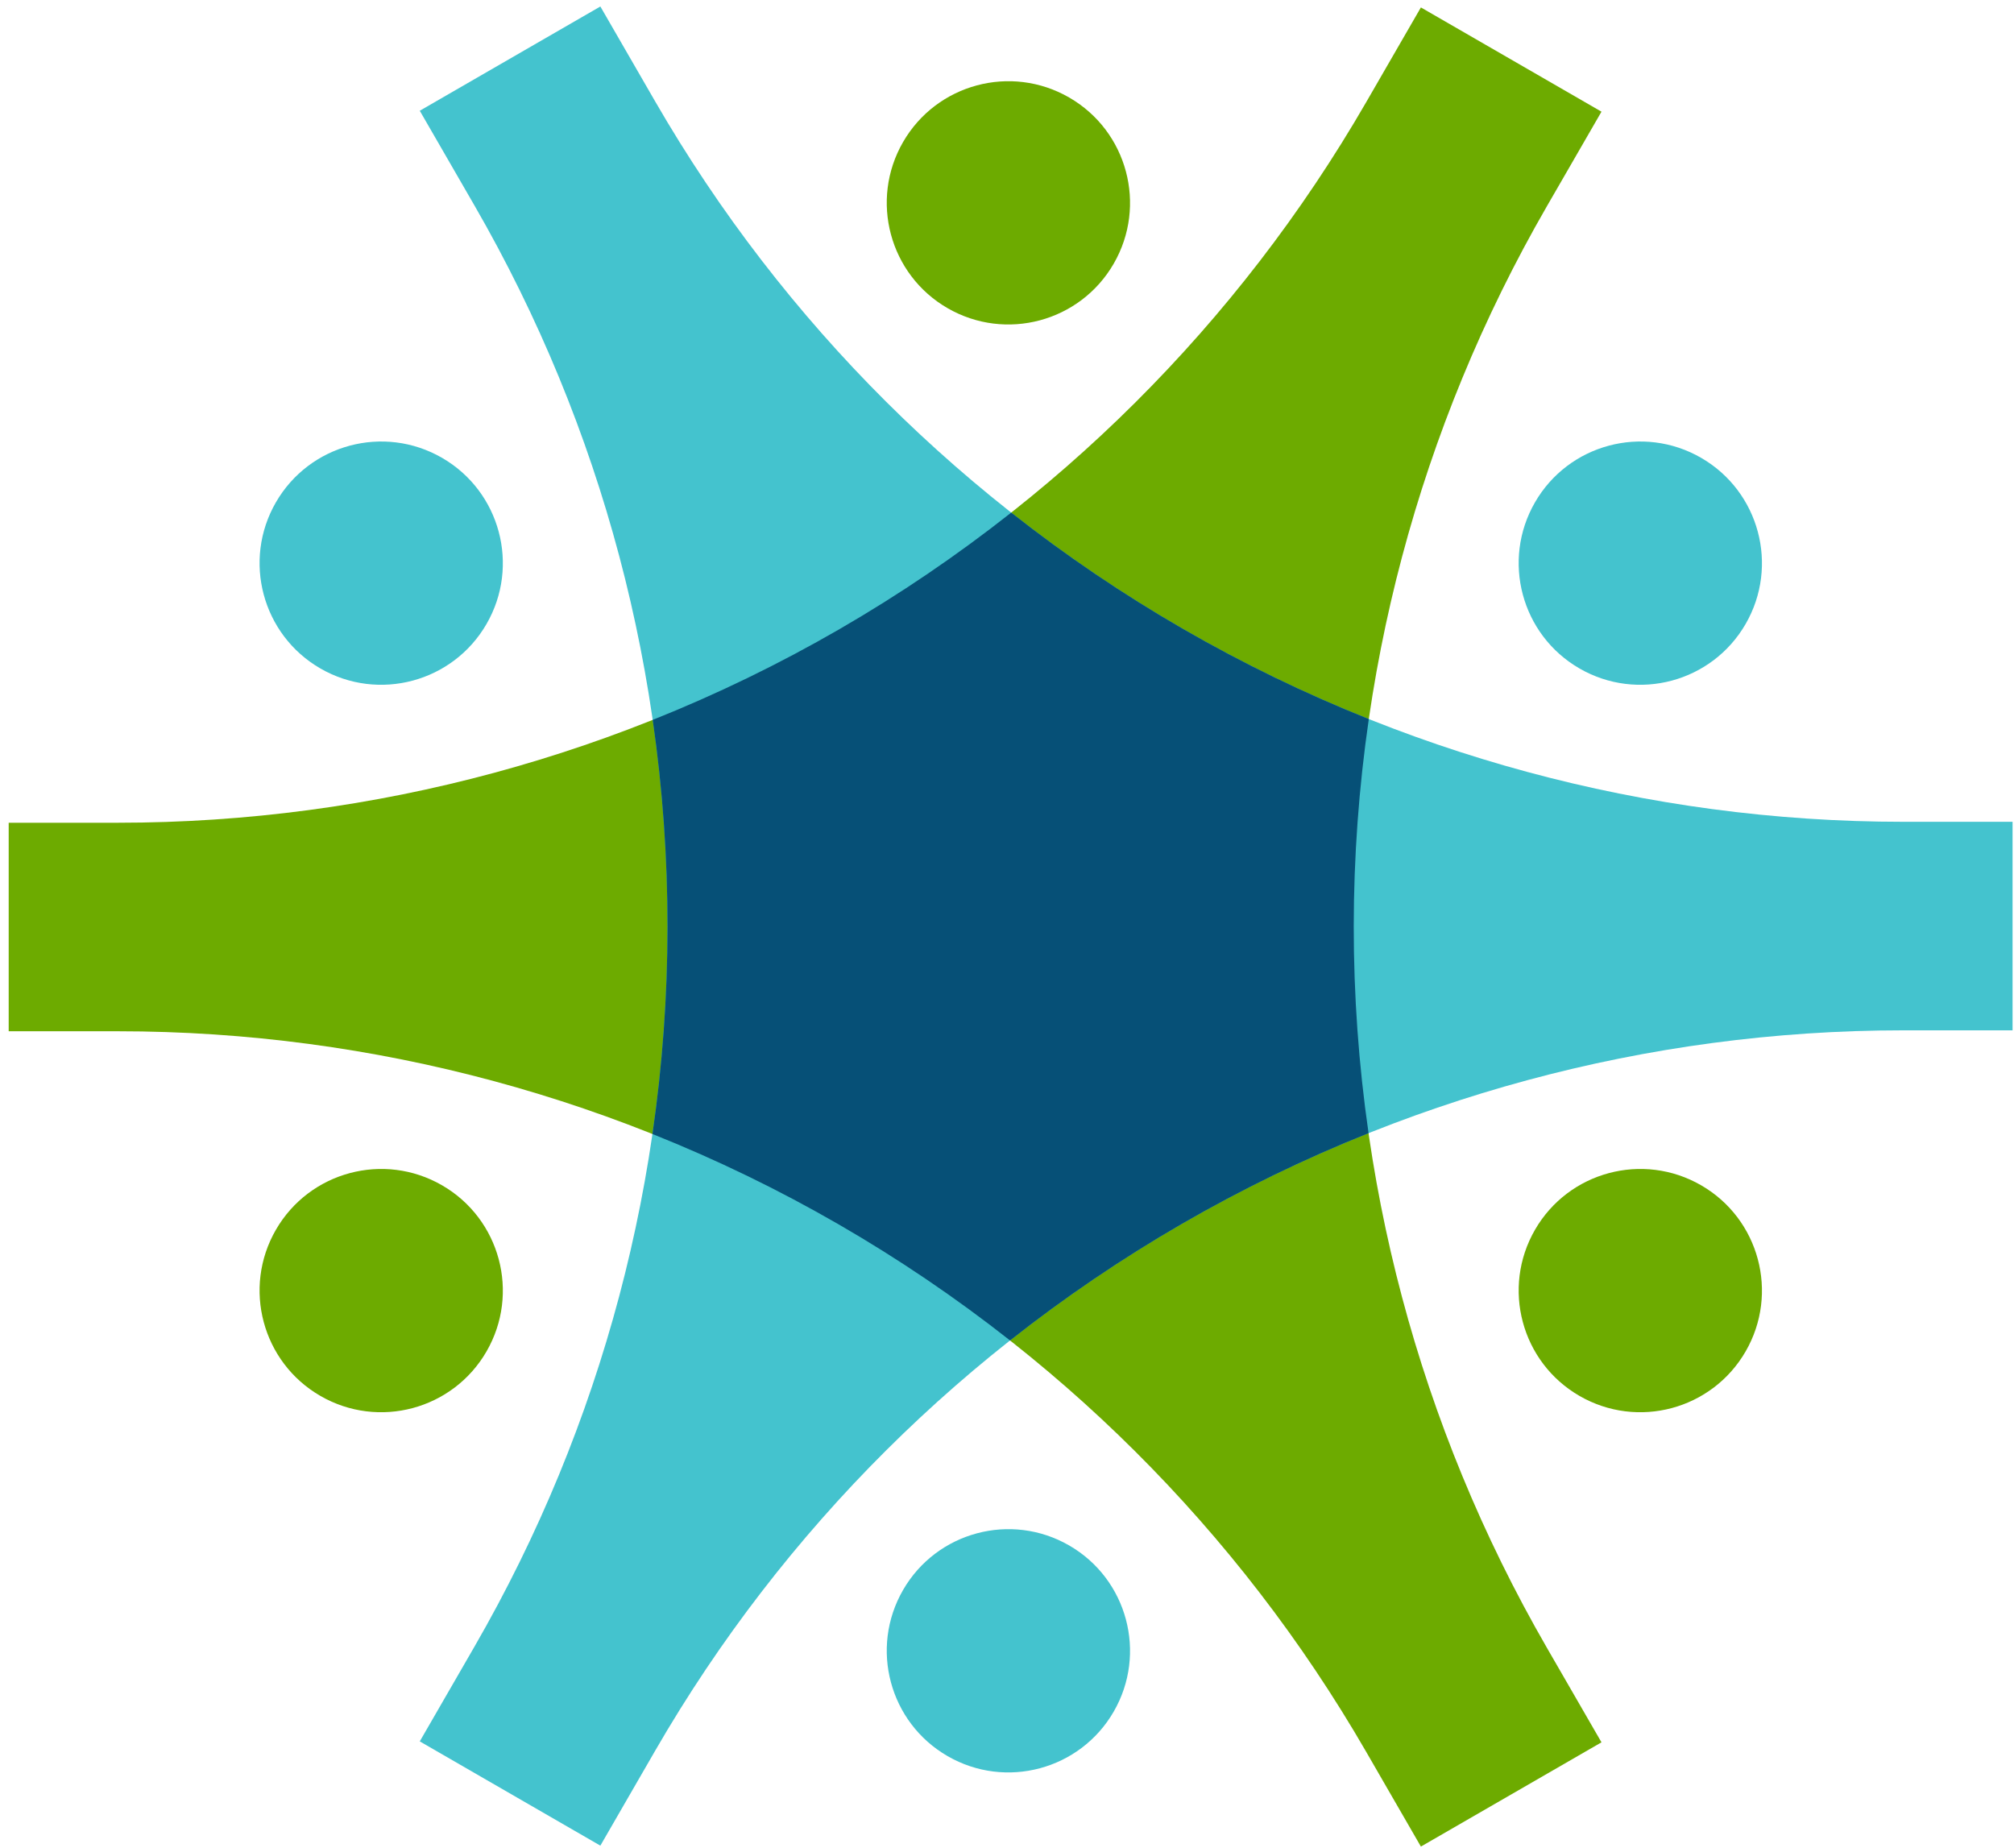
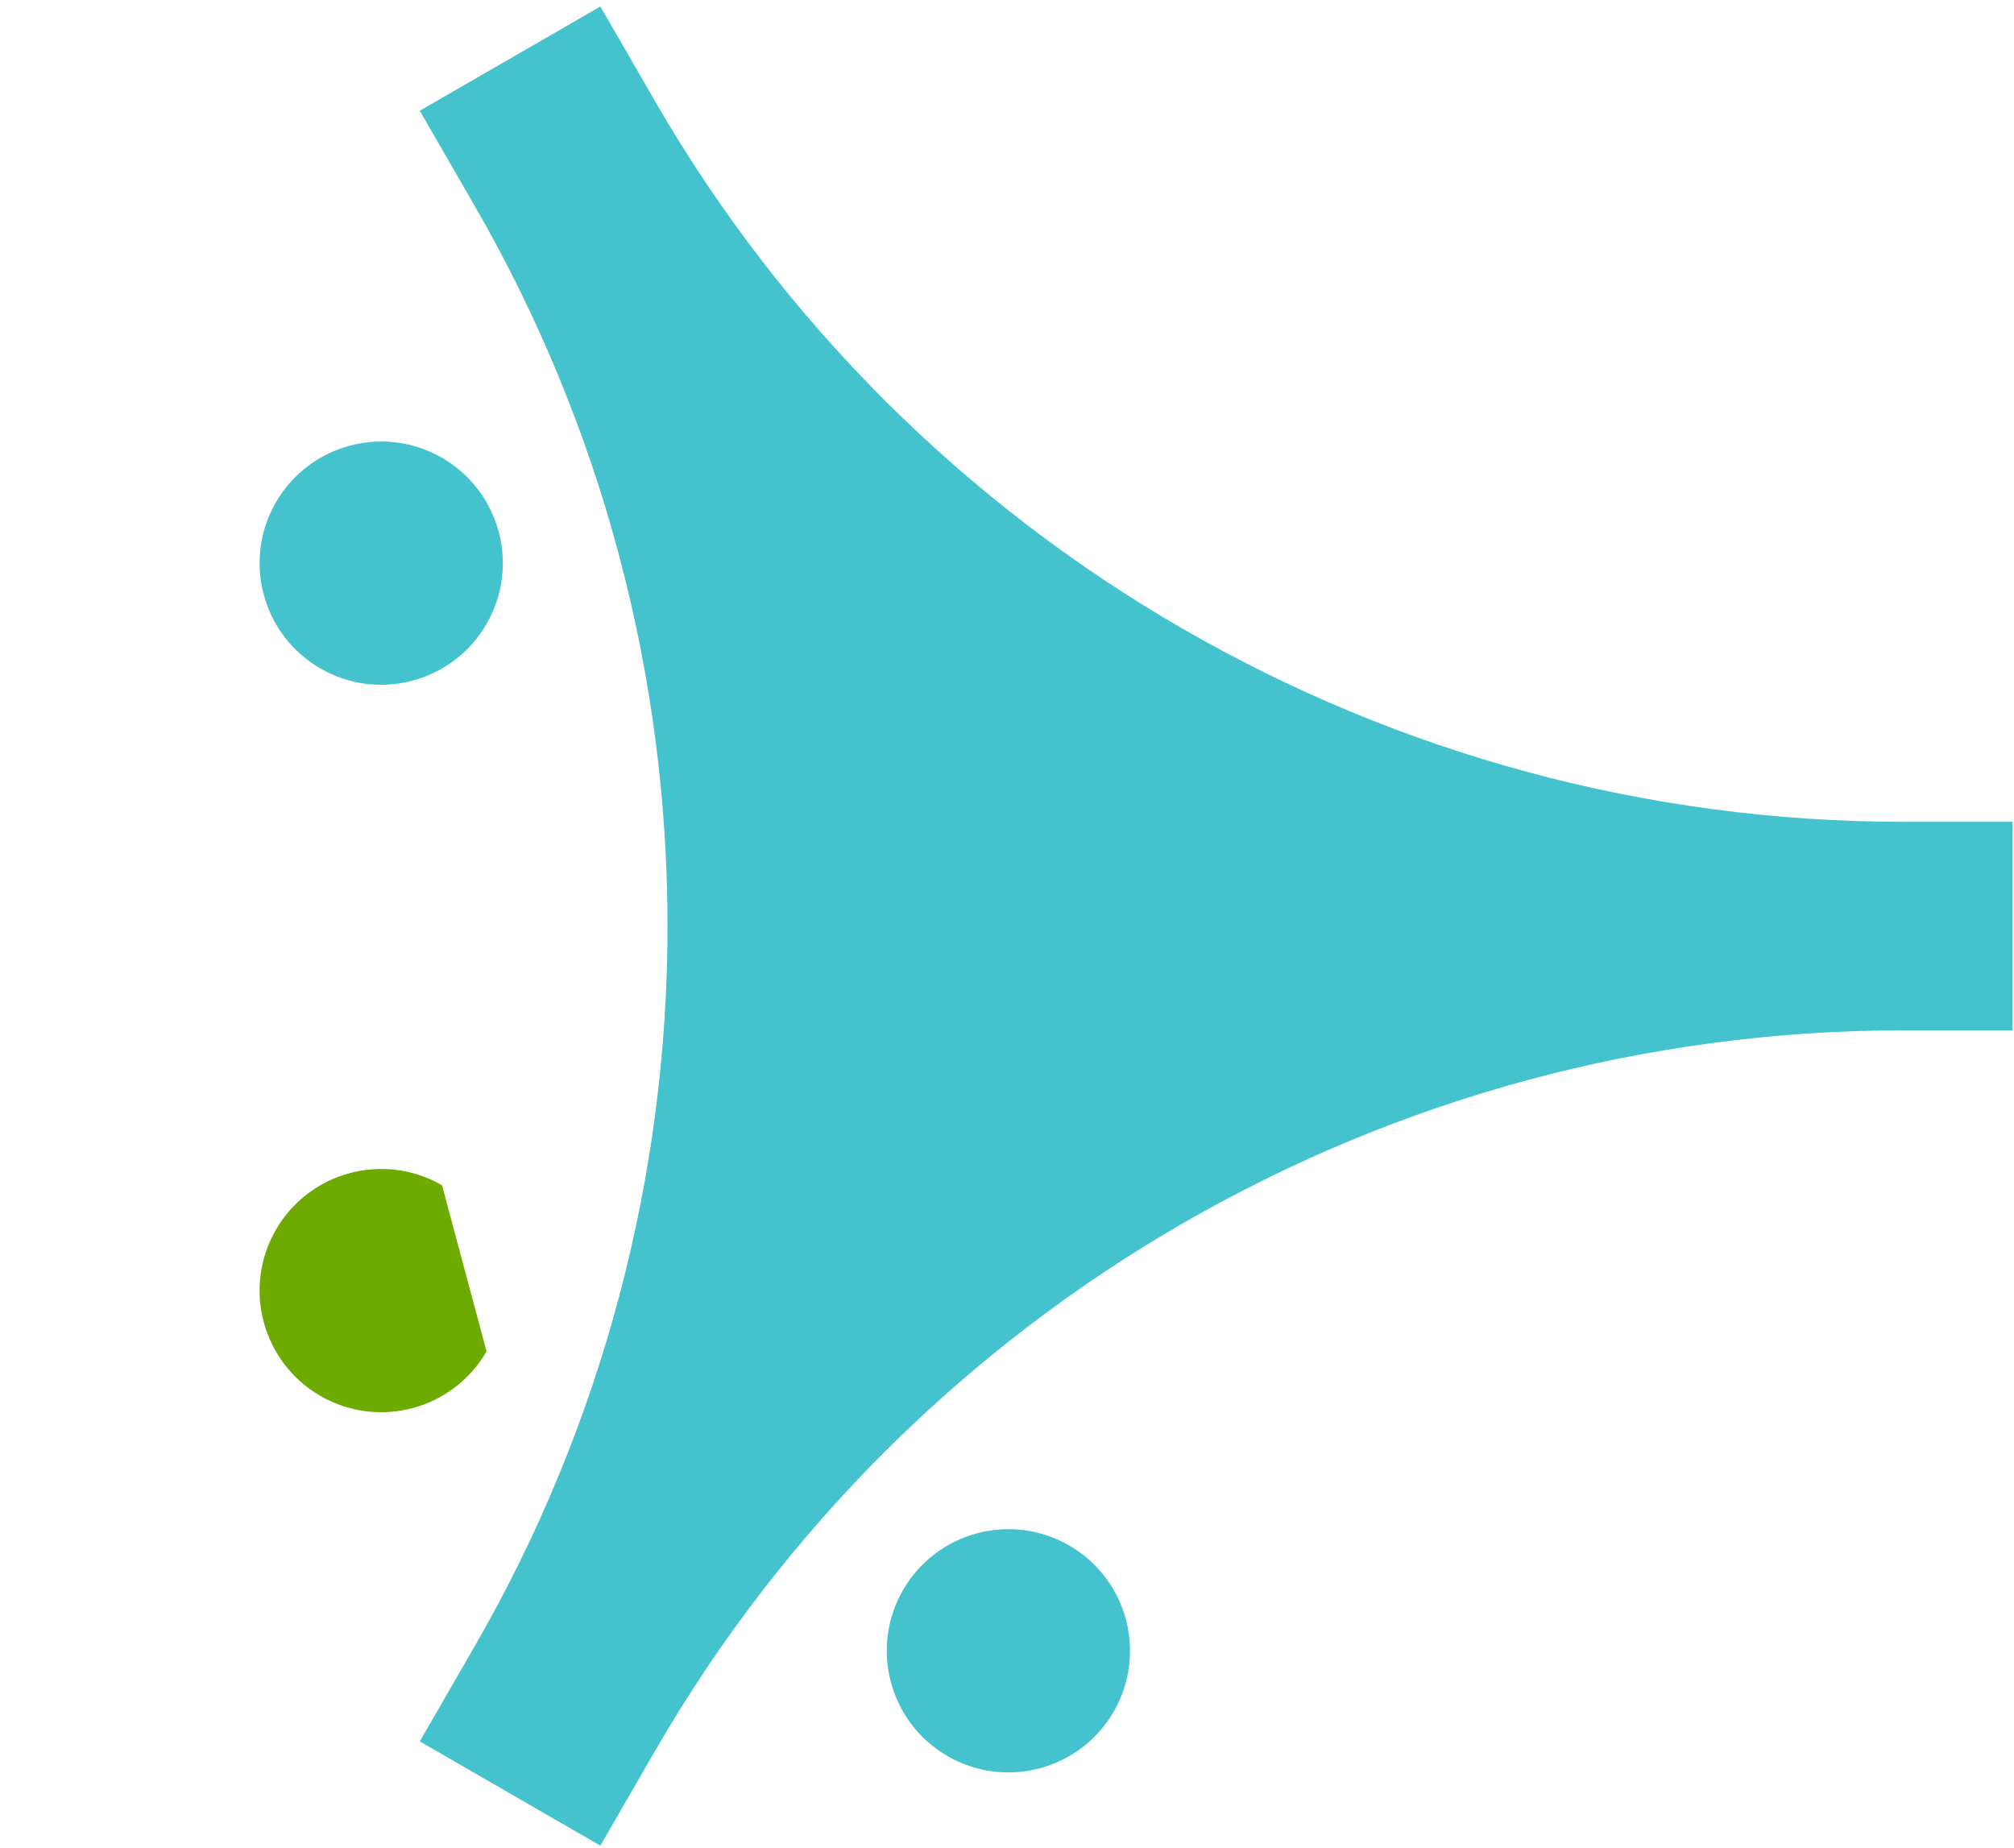
<svg xmlns="http://www.w3.org/2000/svg" width="218" height="200" viewBox="0 0 218 200" fill="none">
-   <path d="M167.436 22.331C139.565 70.605 139.564 130.081 167.435 178.356L173.348 188.598L153.801 199.883L147.888 189.642C120.017 141.367 68.507 111.628 12.764 111.629L0.94 111.629L0.94 89.058L12.767 89.058C68.509 89.057 120.017 59.319 147.888 11.045L153.801 0.804L173.348 12.089L167.436 22.331Z" fill="#6DAB00" />
  <path d="M70.897 189.54C98.768 141.266 150.276 111.528 206.018 111.528L217.845 111.527L217.845 88.956H206.019C150.276 88.956 98.767 59.217 70.896 10.942L64.984 0.702L45.437 11.988L51.35 22.23C79.221 70.504 79.221 129.98 51.349 178.255L45.437 188.496L64.984 199.782L70.897 189.54Z" fill="#44C3CE" />
-   <path d="M148.163 77.833C145.999 92.694 145.99 107.797 148.136 122.66C134.191 128.233 121.116 135.793 109.328 145.098C97.566 135.833 84.526 128.304 70.622 122.751C72.786 107.89 72.796 92.787 70.65 77.924C84.595 72.351 97.669 64.791 109.457 55.486C121.219 64.751 134.259 72.28 148.163 77.833Z" fill="#065077" />
-   <path d="M120.552 28.539C116.917 34.836 108.865 36.993 102.569 33.358C96.272 29.723 94.115 21.671 97.75 15.375C101.385 9.078 109.437 6.921 115.733 10.556C122.03 14.191 124.187 22.243 120.552 28.539Z" fill="#6DAB00" />
-   <path d="M52.664 146.283C49.029 152.579 40.978 154.737 34.681 151.102C28.385 147.466 26.227 139.415 29.863 133.118C33.498 126.822 41.549 124.665 47.846 128.3C54.142 131.935 56.3 139.986 52.664 146.283Z" fill="#6DAB00" />
-   <path d="M188.952 146.283C185.316 152.579 177.265 154.737 170.969 151.102C164.672 147.466 162.515 139.415 166.15 133.118C169.785 126.822 177.837 124.665 184.133 128.3C190.43 131.935 192.587 139.986 188.952 146.283Z" fill="#6DAB00" />
+   <path d="M52.664 146.283C49.029 152.579 40.978 154.737 34.681 151.102C28.385 147.466 26.227 139.415 29.863 133.118C33.498 126.822 41.549 124.665 47.846 128.3Z" fill="#6DAB00" />
  <path d="M52.664 67.54C49.029 73.837 40.978 75.994 34.681 72.359C28.385 68.724 26.227 60.672 29.863 54.376C33.498 48.079 41.549 45.922 47.846 49.557C54.142 53.193 56.3 61.244 52.664 67.54Z" fill="#44C3CE" />
-   <path d="M188.952 67.54C185.316 73.837 177.265 75.994 170.969 72.359C164.672 68.724 162.515 60.672 166.15 54.376C169.785 48.079 177.837 45.922 184.133 49.557C190.43 53.193 192.587 61.244 188.952 67.54Z" fill="#44C3CE" />
  <path d="M120.552 185.272C116.917 191.569 108.865 193.726 102.569 190.091C96.272 186.456 94.115 178.404 97.75 172.108C101.385 165.811 109.437 163.654 115.733 167.289C122.03 170.925 124.187 178.976 120.552 185.272Z" fill="#44C3CE" />
</svg>